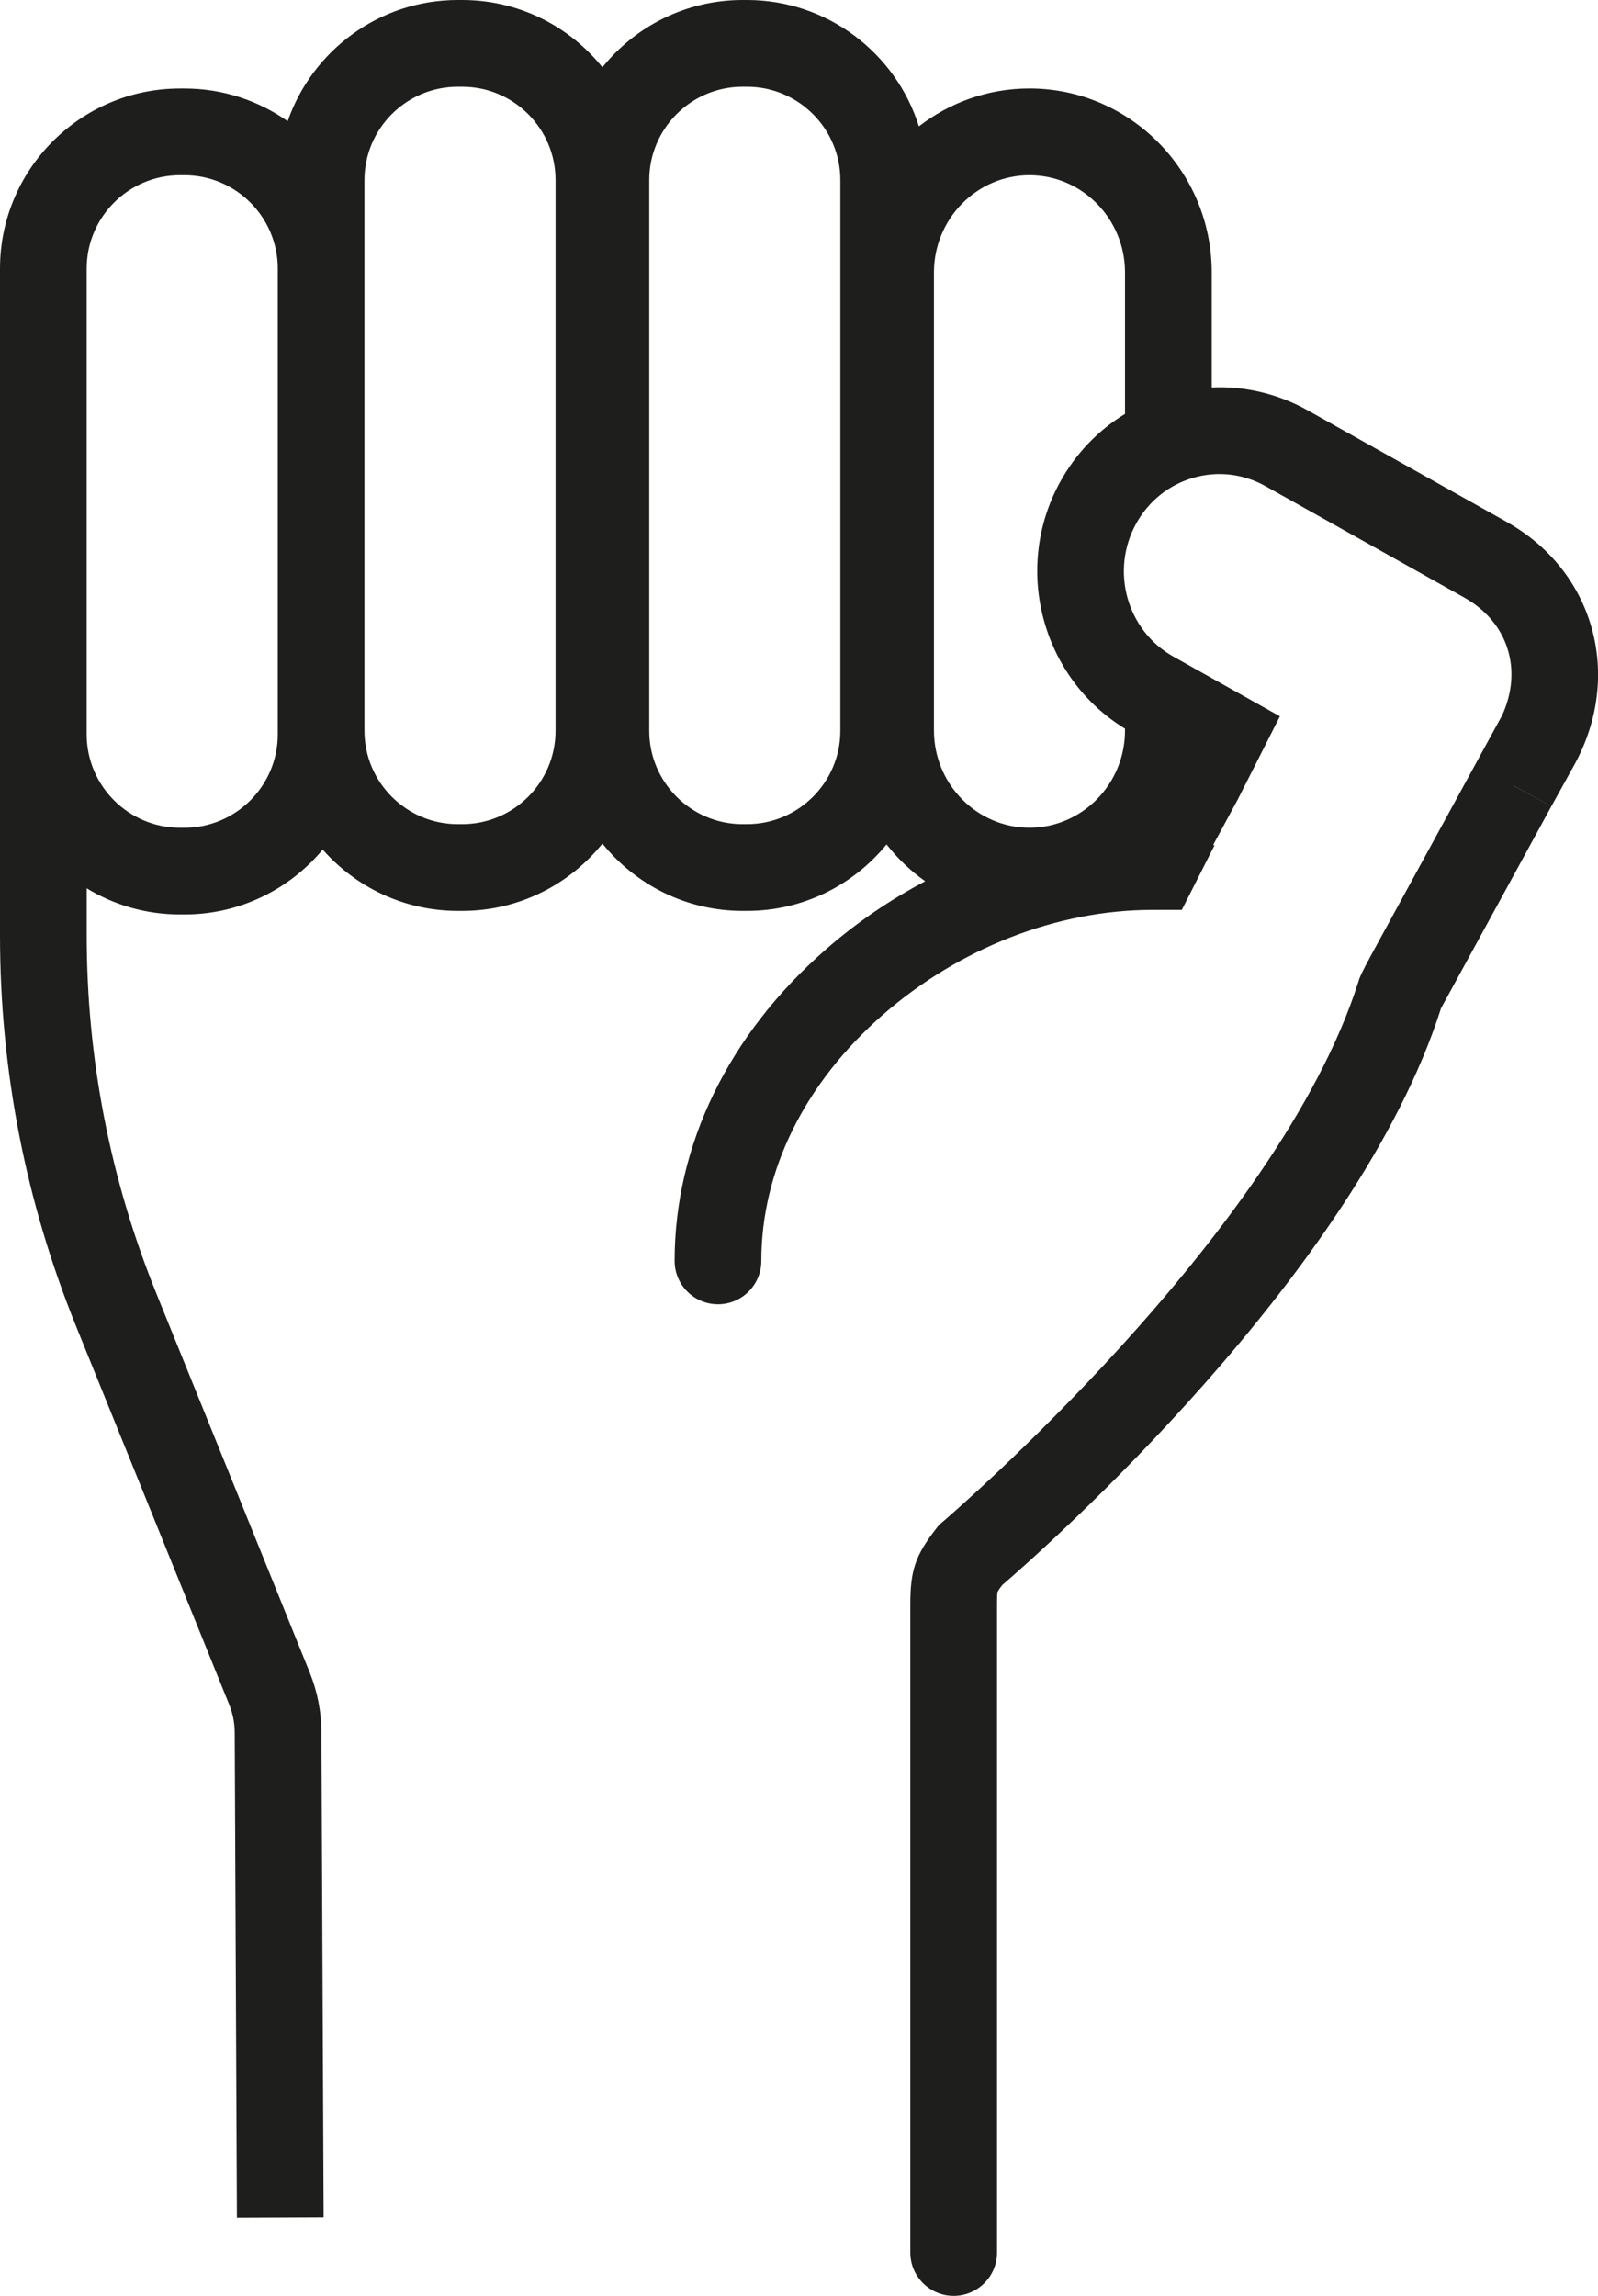
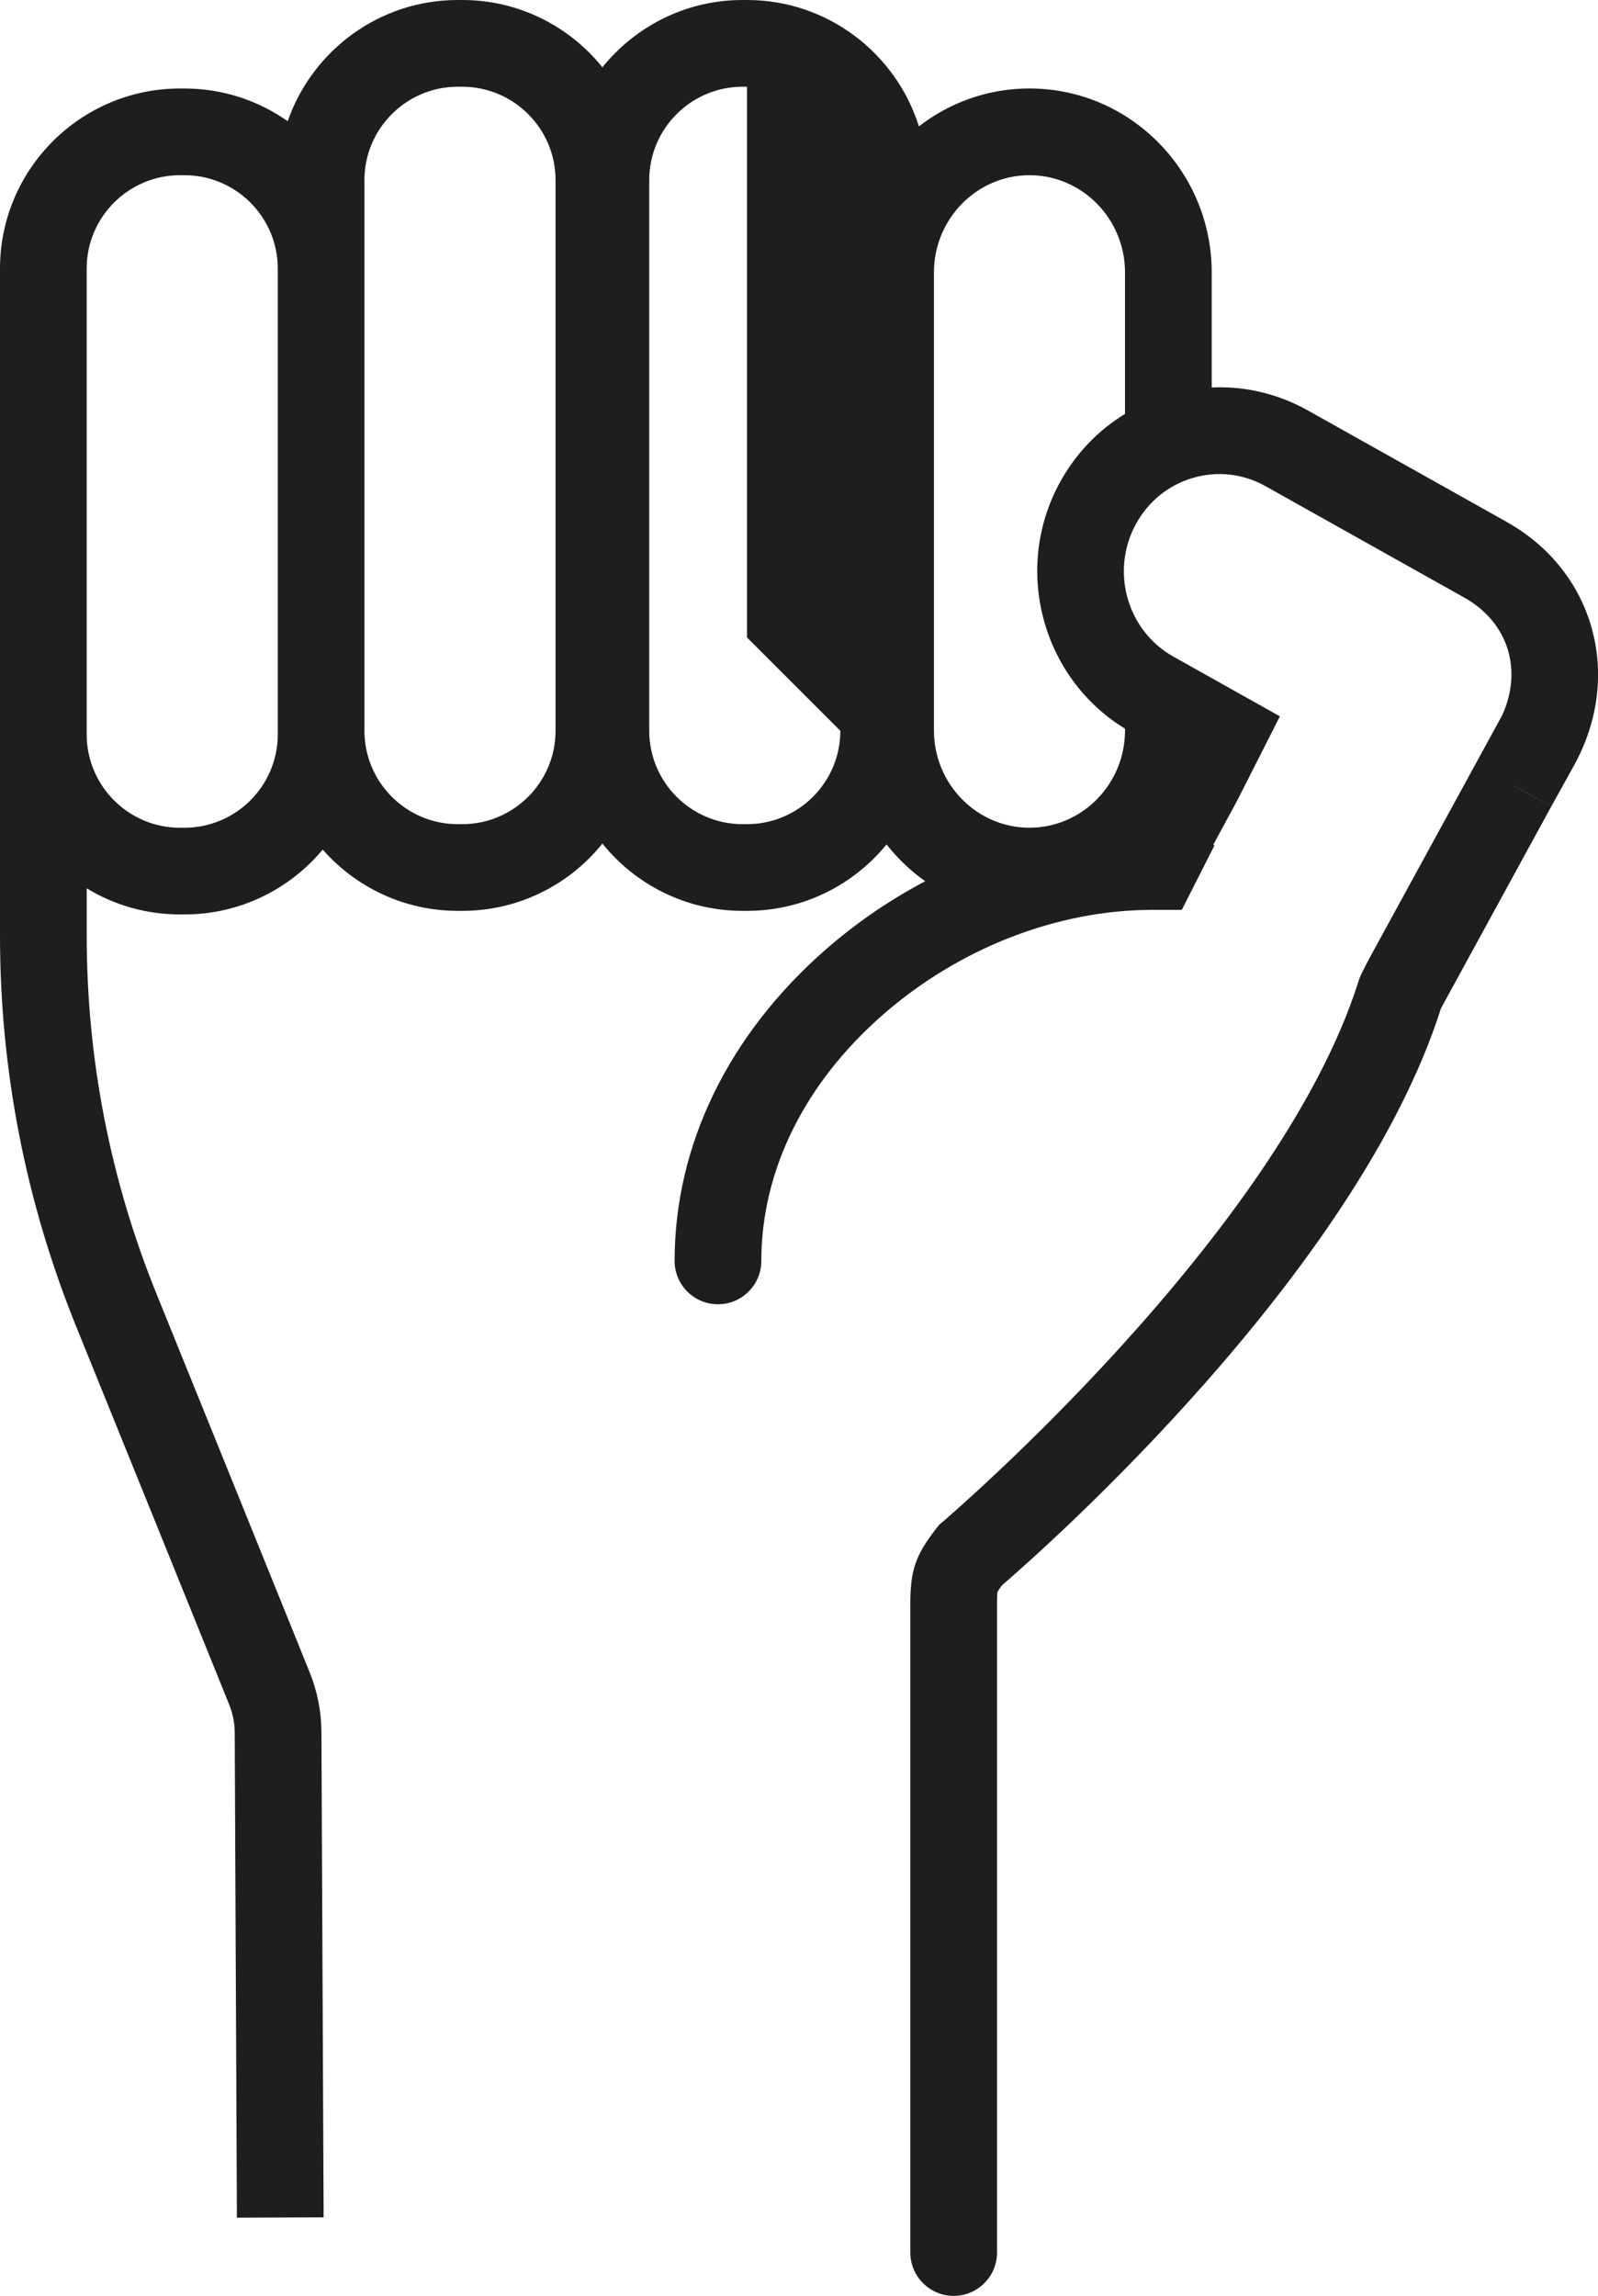
<svg xmlns="http://www.w3.org/2000/svg" id="Calque_2" viewBox="0 0 423.87 608.81">
  <defs>
    <style>.cls-1{fill:#1e1e1c;}</style>
  </defs>
  <g id="engage">
-     <path class="cls-1" d="m399.66,138.4l-52.75-29.56c-7.91-4.43-16.69-6.49-25.5-6.1v-30.48c0-26.91-21.69-48.8-48.34-48.8-11.02,0-21.19,3.75-29.33,10.05C237.65,14.12,219.51,0,198.14,0h-1.17c-15.01,0-28.42,6.97-37.18,17.84C151.03,6.97,137.62,0,122.6,0h-1.17c-20.86,0-38.63,13.46-45.12,32.14-7.76-5.46-17.21-8.67-27.39-8.67h-1.17C21.42,23.47,0,44.89,0,71.22v176.8c0,35.8,6.82,70.75,20.26,103.87,13.89,34.23,31.36,77.44,40.54,100.14.96,2.37,1.45,4.88,1.46,7.45l.58,128.6,23-.1-.58-128.6c-.02-5.5-1.08-10.87-3.14-15.96-9.18-22.72-26.66-65.94-40.55-100.18-12.32-30.36-18.57-62.4-18.57-95.22v-12.46c7.22,4.4,15.7,6.93,24.76,6.93h1.17c14.72,0,27.9-6.7,36.67-17.2,8.76,9.95,21.58,16.25,35.84,16.25h1.17c15.01,0,28.42-6.97,37.18-17.84,8.76,10.87,22.17,17.84,37.18,17.84h1.17c14.92,0,28.25-6.88,37.02-17.62,2.93,3.73,6.38,7.03,10.25,9.76-9.38,4.95-18.26,11-26.34,18.07-25.88,22.61-40.13,51.95-40.13,82.61,0,6.35,5.15,11.5,11.5,11.5s11.5-5.15,11.5-11.5c0-23.93,11.46-47.11,32.26-65.29,20.22-17.66,46.25-27.79,71.42-27.79h7.85s8.67-17.1,8.67-17.1l-.34-.14,6.47-11.95,11.22-22.14-28.26-15.84c-12.3-6.89-16.75-22.66-9.93-35.15,3.3-6.04,8.72-10.4,15.26-12.28,6.45-1.85,13.23-1.06,19.1,2.23l52.75,29.56c11.64,6.52,15.57,19.18,10.01,31.26l-32.28,59.06c-3.38,6.19-4.88,8.93-5.54,10.65h-.01c-.02.07-.05.15-.07.23-.09.25-.16.48-.22.7-21.36,67.22-109.43,142.48-110.32,143.24l-.91.77-.73.94c-5.53,7.12-6.88,11.07-6.88,20.11v171.88c0,6.35,5.15,11.5,11.5,11.5s11.5-5.15,11.5-11.5v-171.88c0-2.4.09-3.14.12-3.27.08-.17.34-.63,1.24-1.82,10.5-9.04,94.02-82.58,116.41-152.98,4.04-7.38,29.26-53.54,29.26-53.54l-10.09-5.51.02-.02,10.08,5.52c.33-.61,6.09-11,6.13-11.06,12.95-23.69,5.23-51.34-17.96-64.33Zm-325.98,56.34c0,13.65-11.11,24.76-24.76,24.76h-1.17c-13.65,0-24.76-11.11-24.76-24.76v-123.52c0-13.65,11.11-24.76,24.76-24.76h1.17c13.65,0,24.76,11.11,24.76,24.76v123.52Zm73.68-.95c0,13.65-11.11,24.76-24.76,24.76h-1.17c-13.65,0-24.76-11.11-24.76-24.76V47.76c0-13.65,11.11-24.76,24.76-24.76h1.17c13.65,0,24.76,11.11,24.76,24.76v146.04Zm75.54,0c0,13.65-11.11,24.76-24.76,24.76h-1.17c-13.65,0-24.76-11.11-24.76-24.76V47.76c0-13.65,11.11-24.76,24.76-24.76h1.17c13.65,0,24.76,11.11,24.76,24.76v146.04Zm75.51-.56v.46c0,14.23-11.37,25.8-25.34,25.8s-25.34-11.57-25.34-25.8v-121.43c0-14.23,11.37-25.8,25.34-25.8s25.34,11.57,25.34,25.8v37.5c-7.17,4.37-13.12,10.57-17.28,18.17-12.55,22.96-4.76,51.83,17.28,65.3Z" />
+     <path class="cls-1" d="m399.66,138.4l-52.75-29.56c-7.91-4.43-16.69-6.49-25.5-6.1v-30.48c0-26.91-21.69-48.8-48.34-48.8-11.02,0-21.19,3.75-29.33,10.05C237.65,14.12,219.51,0,198.14,0h-1.17c-15.01,0-28.42,6.97-37.18,17.84C151.03,6.97,137.62,0,122.6,0h-1.17c-20.86,0-38.63,13.46-45.12,32.14-7.76-5.46-17.21-8.67-27.39-8.67h-1.17C21.42,23.47,0,44.89,0,71.22v176.8c0,35.8,6.82,70.75,20.26,103.87,13.89,34.23,31.36,77.44,40.54,100.14.96,2.37,1.45,4.88,1.46,7.45l.58,128.6,23-.1-.58-128.6c-.02-5.5-1.08-10.87-3.14-15.96-9.18-22.72-26.66-65.94-40.55-100.18-12.32-30.36-18.57-62.4-18.57-95.22v-12.46c7.22,4.4,15.7,6.93,24.76,6.93h1.17c14.72,0,27.9-6.7,36.67-17.2,8.76,9.95,21.58,16.25,35.84,16.25h1.17c15.01,0,28.42-6.97,37.18-17.84,8.76,10.87,22.17,17.84,37.18,17.84h1.17c14.92,0,28.25-6.88,37.02-17.62,2.93,3.73,6.38,7.03,10.25,9.76-9.38,4.95-18.26,11-26.34,18.07-25.88,22.61-40.13,51.95-40.13,82.61,0,6.35,5.15,11.5,11.5,11.5s11.5-5.15,11.5-11.5c0-23.93,11.46-47.11,32.26-65.29,20.22-17.66,46.25-27.79,71.42-27.79h7.85s8.67-17.1,8.67-17.1l-.34-.14,6.47-11.95,11.22-22.14-28.26-15.84c-12.3-6.89-16.75-22.66-9.93-35.15,3.3-6.04,8.72-10.4,15.26-12.28,6.45-1.85,13.23-1.06,19.1,2.23l52.75,29.56c11.64,6.52,15.57,19.18,10.01,31.26l-32.28,59.06c-3.38,6.19-4.88,8.93-5.54,10.65h-.01c-.02.07-.05.15-.07.23-.09.25-.16.48-.22.7-21.36,67.22-109.43,142.48-110.32,143.24l-.91.77-.73.94c-5.53,7.12-6.88,11.07-6.88,20.11v171.88c0,6.35,5.15,11.5,11.5,11.5s11.5-5.15,11.5-11.5v-171.88c0-2.4.09-3.14.12-3.27.08-.17.34-.63,1.24-1.82,10.5-9.04,94.02-82.58,116.41-152.98,4.04-7.38,29.26-53.54,29.26-53.54l-10.09-5.51.02-.02,10.08,5.52c.33-.61,6.09-11,6.13-11.06,12.95-23.69,5.23-51.34-17.96-64.33Zm-325.98,56.34c0,13.65-11.11,24.76-24.76,24.76h-1.17c-13.65,0-24.76-11.11-24.76-24.76v-123.52c0-13.65,11.11-24.76,24.76-24.76h1.17c13.65,0,24.76,11.11,24.76,24.76v123.52Zm73.68-.95c0,13.65-11.11,24.76-24.76,24.76h-1.17c-13.65,0-24.76-11.11-24.76-24.76V47.76c0-13.65,11.11-24.76,24.76-24.76h1.17c13.65,0,24.76,11.11,24.76,24.76v146.04Zm75.54,0c0,13.65-11.11,24.76-24.76,24.76h-1.17c-13.65,0-24.76-11.11-24.76-24.76V47.76c0-13.65,11.11-24.76,24.76-24.76h1.17v146.04Zm75.51-.56v.46c0,14.23-11.37,25.8-25.34,25.8s-25.34-11.57-25.34-25.8v-121.43c0-14.23,11.37-25.8,25.34-25.8s25.34,11.57,25.34,25.8v37.5c-7.17,4.37-13.12,10.57-17.28,18.17-12.55,22.96-4.76,51.83,17.28,65.3Z" />
  </g>
</svg>